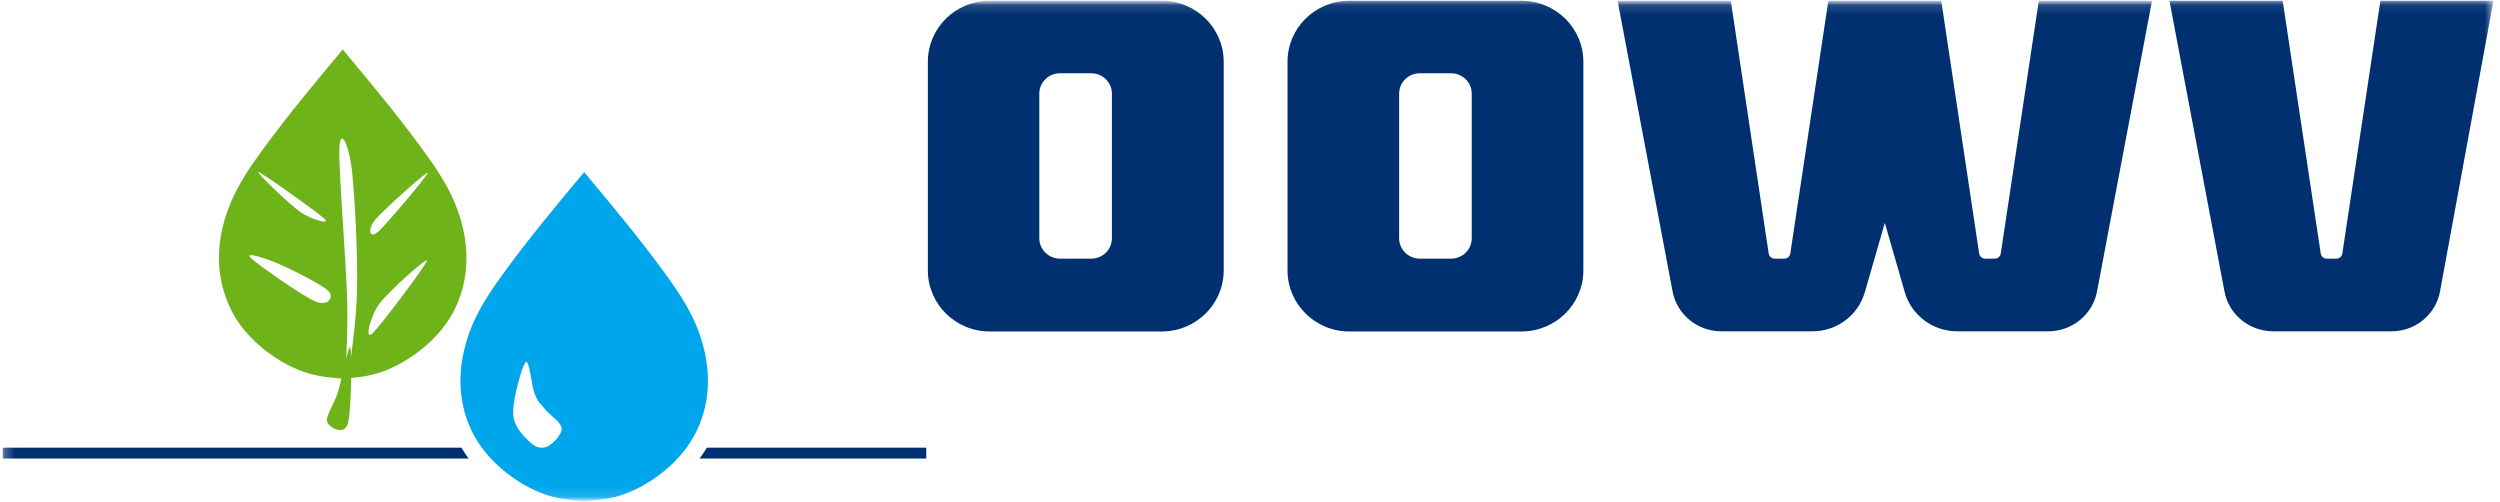
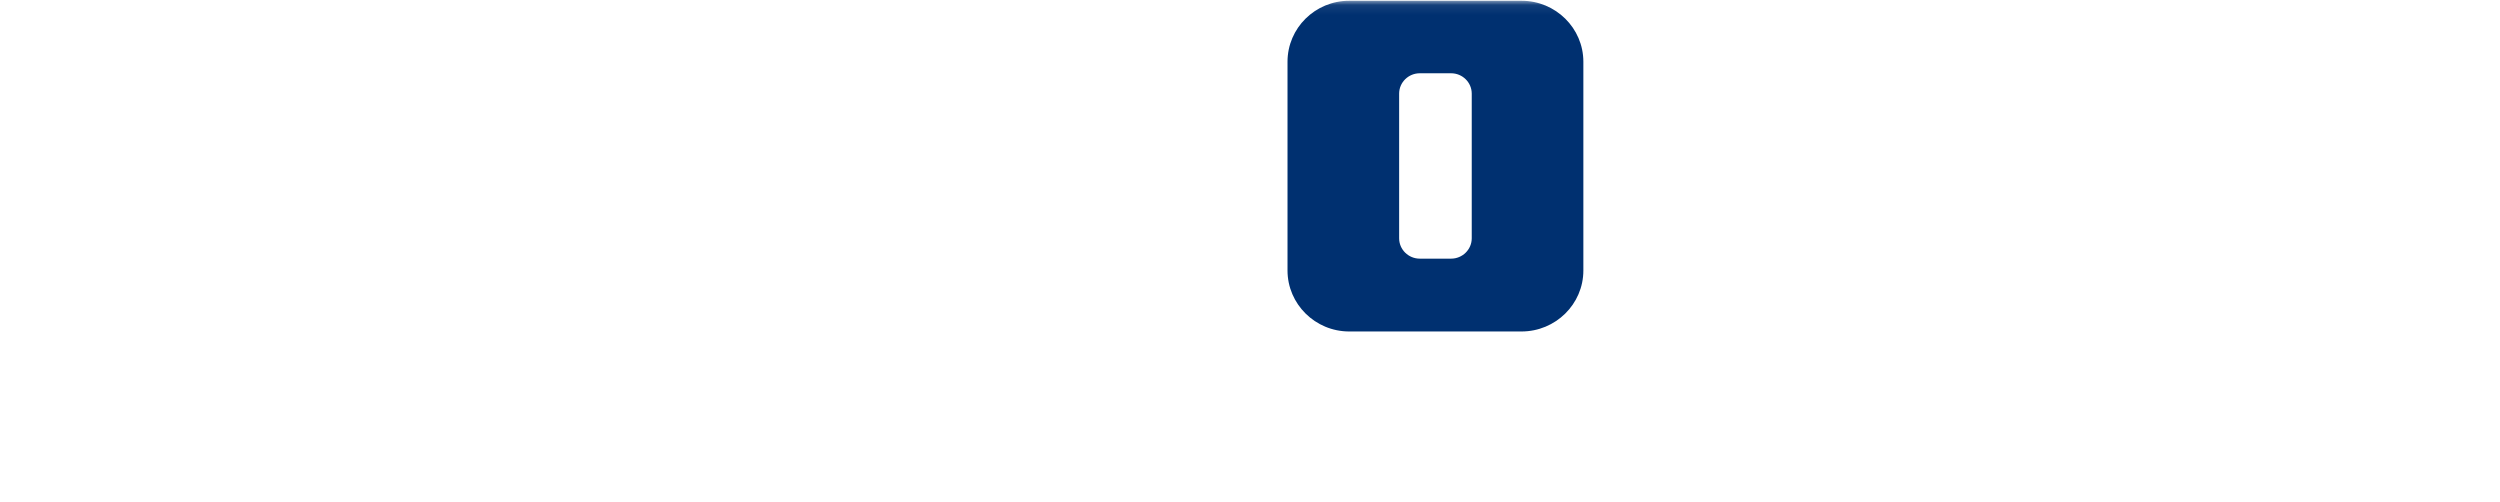
<svg xmlns="http://www.w3.org/2000/svg" width="249" height="50" viewBox="0 0 249 50" fill="none">
  <mask id="mask0_431_1493" style="mask-type:luminance" maskUnits="userSpaceOnUse" x="0" y="0" width="249" height="50">
    <path d="M248.364 0.075H0.272V49.925H248.364V0.075Z" fill="white" />
  </mask>
  <g mask="url(#mask0_431_1493)">
    <mask id="mask1_431_1493" style="mask-type:luminance" maskUnits="userSpaceOnUse" x="0" y="0" width="249" height="50">
-       <path d="M248.365 0.075H0.272V49.925H248.365V0.075Z" fill="white" />
-     </mask>
+       </mask>
    <g mask="url(#mask1_431_1493)">
-       <path d="M37.655 23.077C36.795 23.846 36.556 22.841 37.384 21.868C38.196 20.894 42.545 17.016 42.592 17.22C42.64 17.424 38.531 22.307 37.671 23.077M37.066 33.235C36.285 33.942 36.89 31.445 37.798 30.236C38.706 29.027 42.64 25.495 42.513 25.981C42.385 26.484 37.846 32.529 37.066 33.235ZM35.552 29.137C35.505 31.053 35.234 33.565 34.963 35.512C34.963 35.056 34.931 34.727 34.899 34.633C34.836 34.413 34.676 34.915 34.485 35.684C34.565 34.02 34.629 31.916 34.581 30.001C34.485 26.028 33.721 17.048 33.8 14.834C33.88 12.62 34.724 14.347 35.027 16.734C35.313 19.12 35.664 25.479 35.552 29.137ZM31.395 30.017C30.105 29.467 25.566 26.295 24.96 25.667C24.339 25.039 26.394 25.699 27.684 26.248C28.974 26.798 32.08 28.352 32.701 28.98C33.322 29.608 32.685 30.566 31.395 30.017ZM32.303 21.773C32.988 22.433 30.981 21.868 29.882 21.098C28.799 20.329 25.359 17.032 25.757 17.142C26.155 17.252 31.602 21.114 32.287 21.773M45.284 20.172C44.472 18.241 43.277 16.514 42.051 14.834C39.55 11.411 36.843 8.177 34.135 4.927C31.427 8.177 28.719 11.411 26.219 14.834C24.976 16.514 23.798 18.241 22.985 20.172C22.03 22.402 21.584 24.914 21.918 27.316C22.141 28.886 22.683 30.409 23.511 31.744C24.482 33.282 25.837 34.57 27.381 35.59C28.544 36.359 29.818 36.972 31.14 37.301C32.08 37.537 33.052 37.616 34.007 37.71C33.88 38.228 33.769 38.699 33.673 39.013C33.291 40.238 32.414 41.462 32.574 41.996C32.733 42.53 34.23 43.456 34.629 42.231C34.852 41.556 34.947 39.468 34.979 37.647C35.696 37.568 36.428 37.49 37.129 37.301C38.467 36.972 39.725 36.359 40.888 35.59C42.433 34.57 43.787 33.282 44.759 31.744C45.603 30.409 46.144 28.87 46.351 27.316C46.686 24.914 46.224 22.402 45.284 20.172Z" fill="#6FB31B" />
      <path d="M54.618 44.429C54.108 44.681 53.503 44.681 52.914 44.147C52.324 43.629 51.209 42.624 51.114 41.273C51.018 39.923 52.006 36.406 52.356 36.061C52.722 35.731 52.946 38.51 53.28 39.311C53.614 40.096 53.885 40.253 54.331 40.803C54.777 41.368 55.892 42.059 55.94 42.655C55.988 43.252 55.112 44.162 54.602 44.414M69.335 32.387C68.523 30.456 67.328 28.729 66.102 27.049C63.601 23.626 60.894 20.392 58.186 17.142C55.478 20.376 52.77 23.626 50.27 27.049C49.043 28.729 47.849 30.456 47.036 32.387C46.097 34.617 45.635 37.129 45.969 39.531C46.176 41.101 46.718 42.624 47.562 43.958C48.534 45.497 49.887 46.785 51.432 47.805C52.595 48.574 53.87 49.187 55.191 49.516C56.163 49.752 57.182 49.846 58.186 49.925C59.205 49.846 60.209 49.752 61.18 49.516C62.518 49.187 63.776 48.574 64.939 47.805C66.484 46.785 67.838 45.497 68.81 43.958C69.654 42.624 70.195 41.085 70.403 39.531C70.737 37.129 70.275 34.617 69.335 32.387Z" fill="#00A6EB" />
      <path d="M110.747 23.736C110.747 24.851 109.824 25.761 108.693 25.761H105.571C104.44 25.761 103.516 24.851 103.516 23.736V9.323C103.516 8.208 104.44 7.298 105.571 7.298H108.693C109.824 7.298 110.747 8.208 110.747 9.323V23.736ZM115.717 0.075H98.563C95.17 0.075 92.415 2.791 92.415 6.151V26.939C92.415 30.283 95.17 33.015 98.563 33.015H115.717C119.11 33.015 121.881 30.299 121.881 26.939V6.151C121.881 2.807 119.126 0.075 115.717 0.075Z" fill="#003070" />
      <path d="M199.275 25.259C199.227 25.542 198.989 25.761 198.685 25.761H197.714C197.427 25.761 197.172 25.542 197.124 25.259L193.349 0.075H182.104L178.313 25.259C178.266 25.542 178.027 25.761 177.724 25.761H176.752C176.466 25.761 176.211 25.542 176.163 25.259L172.388 0.075H161.111L166.59 29.027C167.021 31.335 169.075 32.999 171.448 32.999H180.511C182.948 32.999 185.067 31.414 185.736 29.106L187.727 22.198L189.718 29.106C190.387 31.414 192.521 32.999 194.943 32.999H204.006C206.378 32.999 208.433 31.335 208.863 29.027L214.342 0.075H203.065L199.275 25.259Z" fill="#003070" />
    </g>
-     <path d="M237.088 0.075L233.296 25.259C233.248 25.542 233.01 25.761 232.706 25.761H231.735C231.448 25.761 231.195 25.542 231.147 25.259L227.355 0.075H216.078L221.557 29.027C221.987 31.335 224.042 32.999 226.416 32.999H238.202C240.574 32.999 242.615 31.32 243.029 29.012L248.347 0.075H237.071H237.088Z" fill="#003070" />
    <path d="M146.585 23.736C146.585 24.851 145.661 25.761 144.531 25.761H141.409C140.278 25.761 139.354 24.851 139.354 23.736V9.323C139.354 8.208 140.278 7.298 141.409 7.298H144.531C145.661 7.298 146.585 8.208 146.585 9.323V23.736ZM151.539 0.075H134.385C130.992 0.075 128.236 2.791 128.236 6.151V26.939C128.236 30.283 130.992 33.015 134.385 33.015H151.539C154.931 33.015 157.703 30.299 157.703 26.939V6.151C157.703 2.807 154.947 0.075 151.539 0.075Z" fill="#003070" />
-     <path d="M46.67 45.67H0.272V44.586H45.953L46.113 44.838C46.288 45.12 46.479 45.403 46.67 45.67ZM70.403 44.586H92.255V45.67H69.686C69.877 45.403 70.052 45.136 70.243 44.838L70.403 44.586Z" fill="#003070" />
  </g>
</svg>